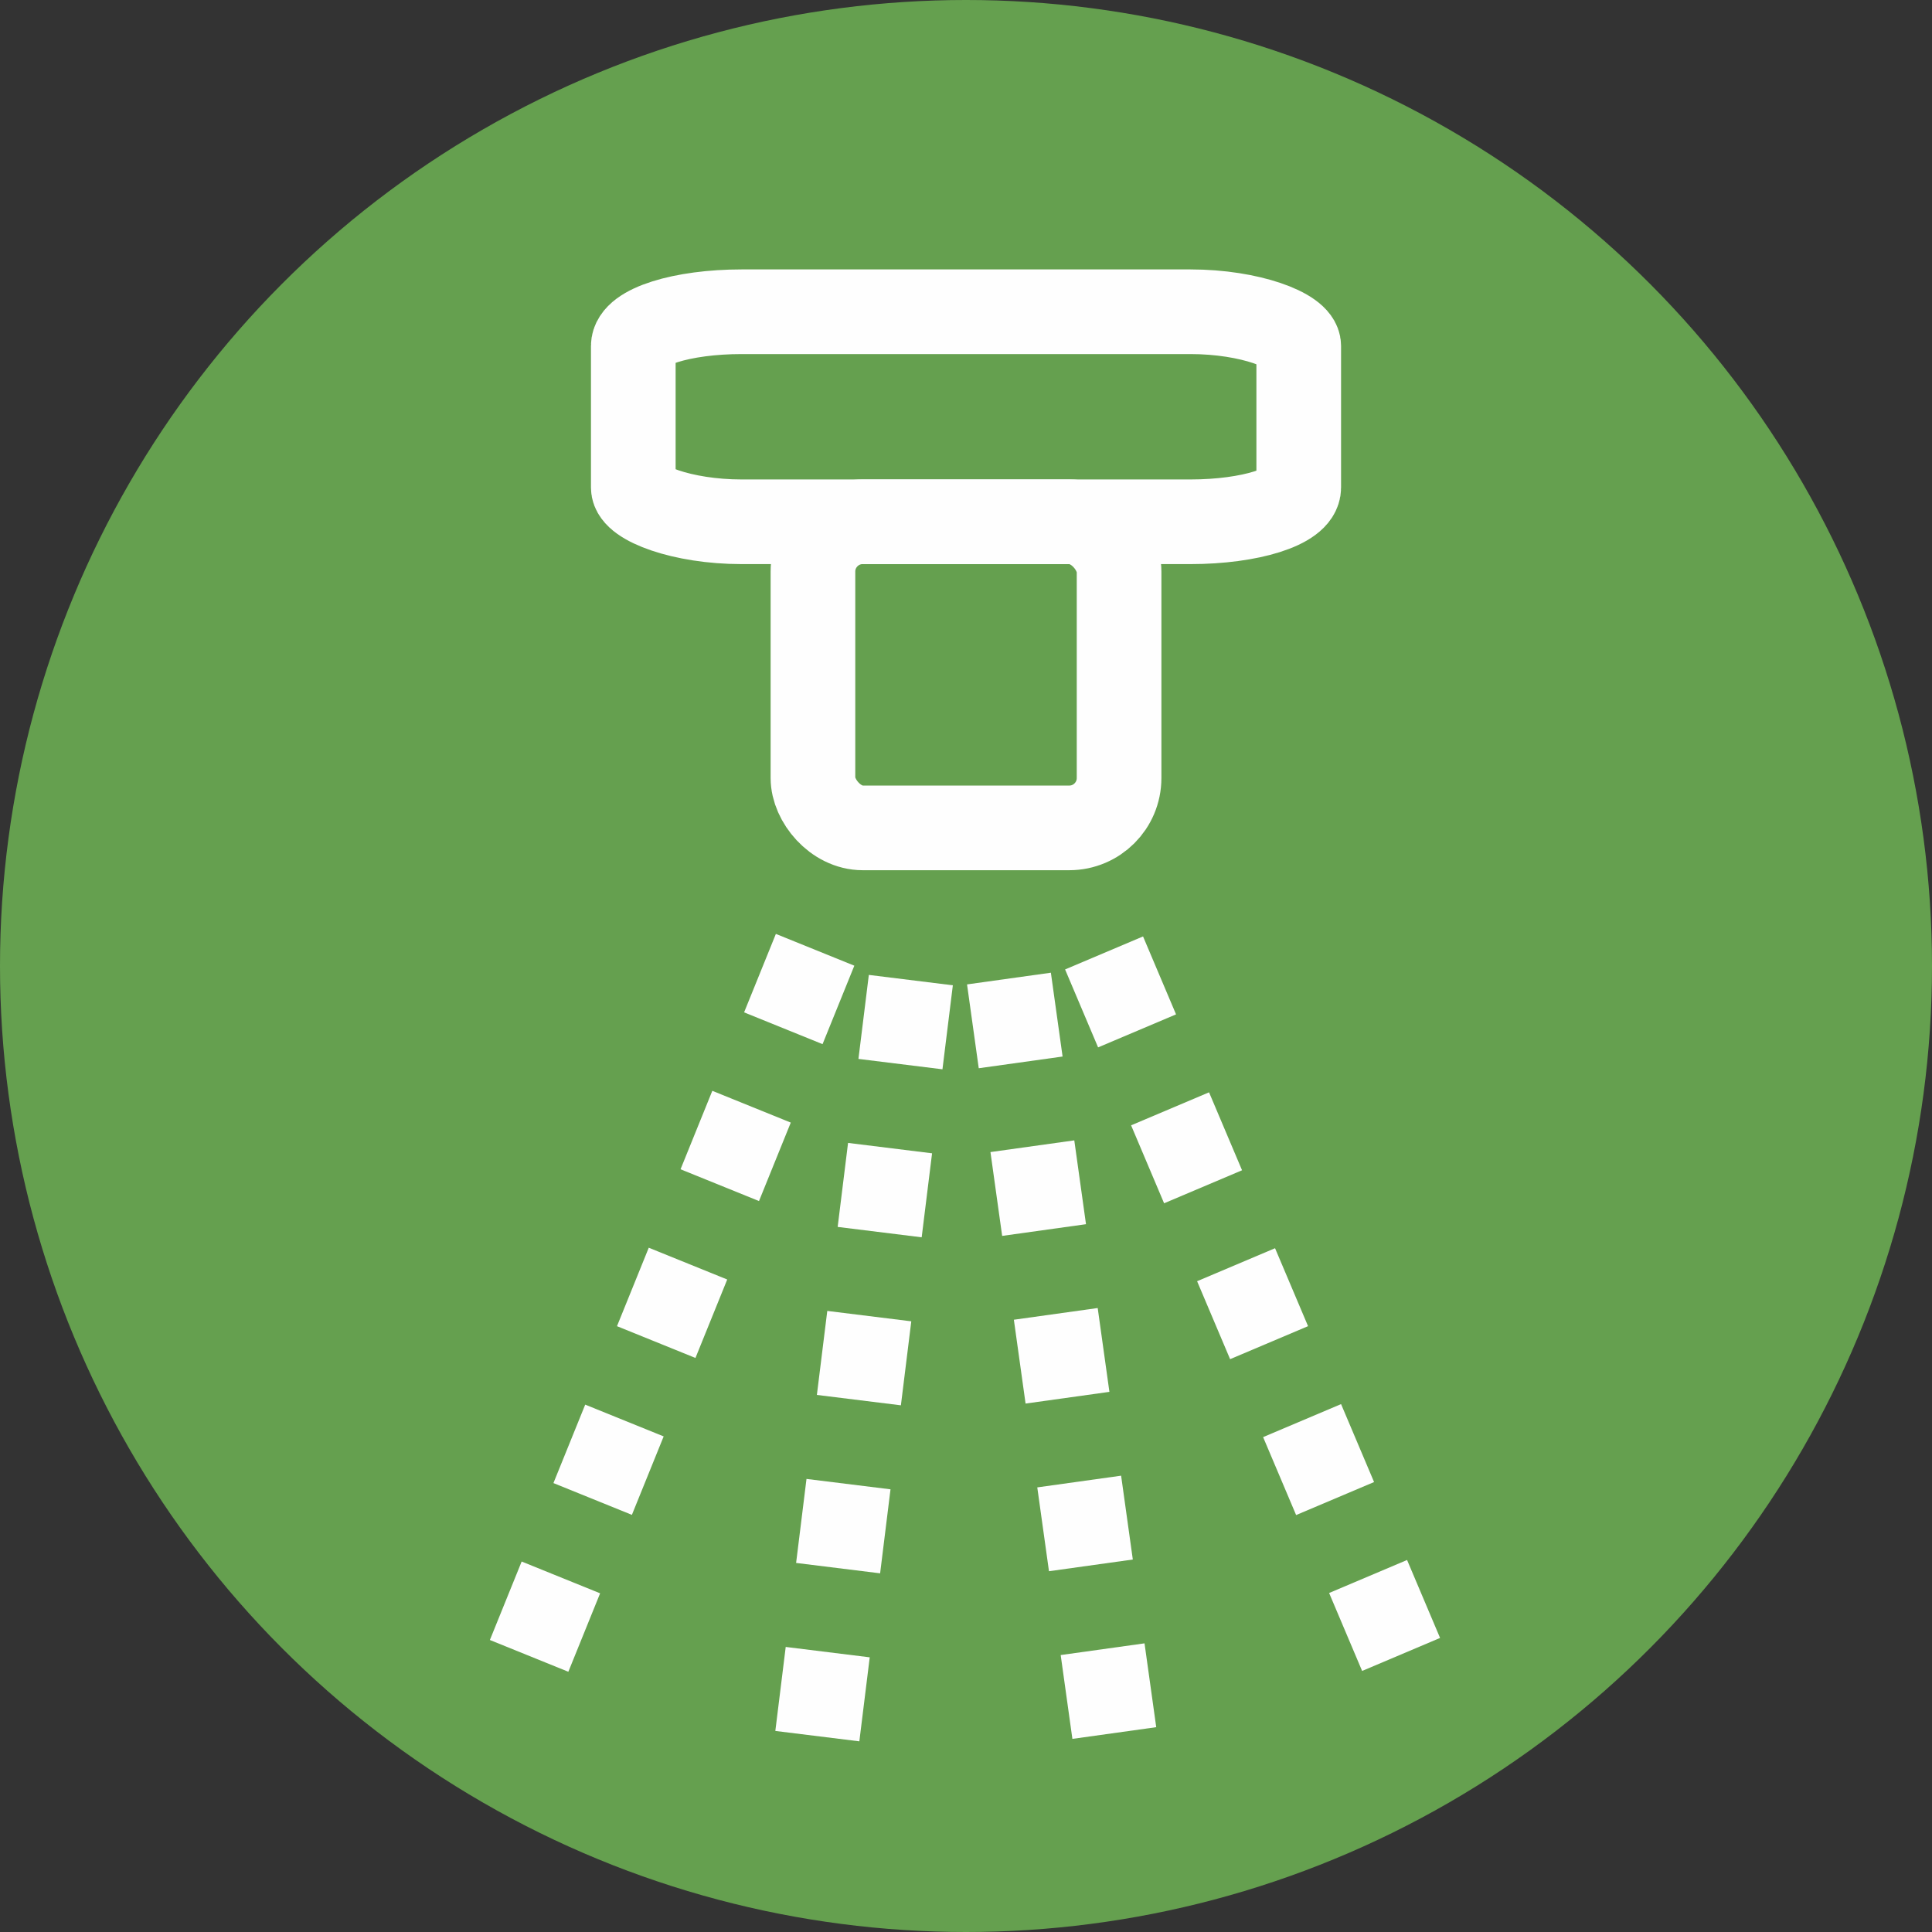
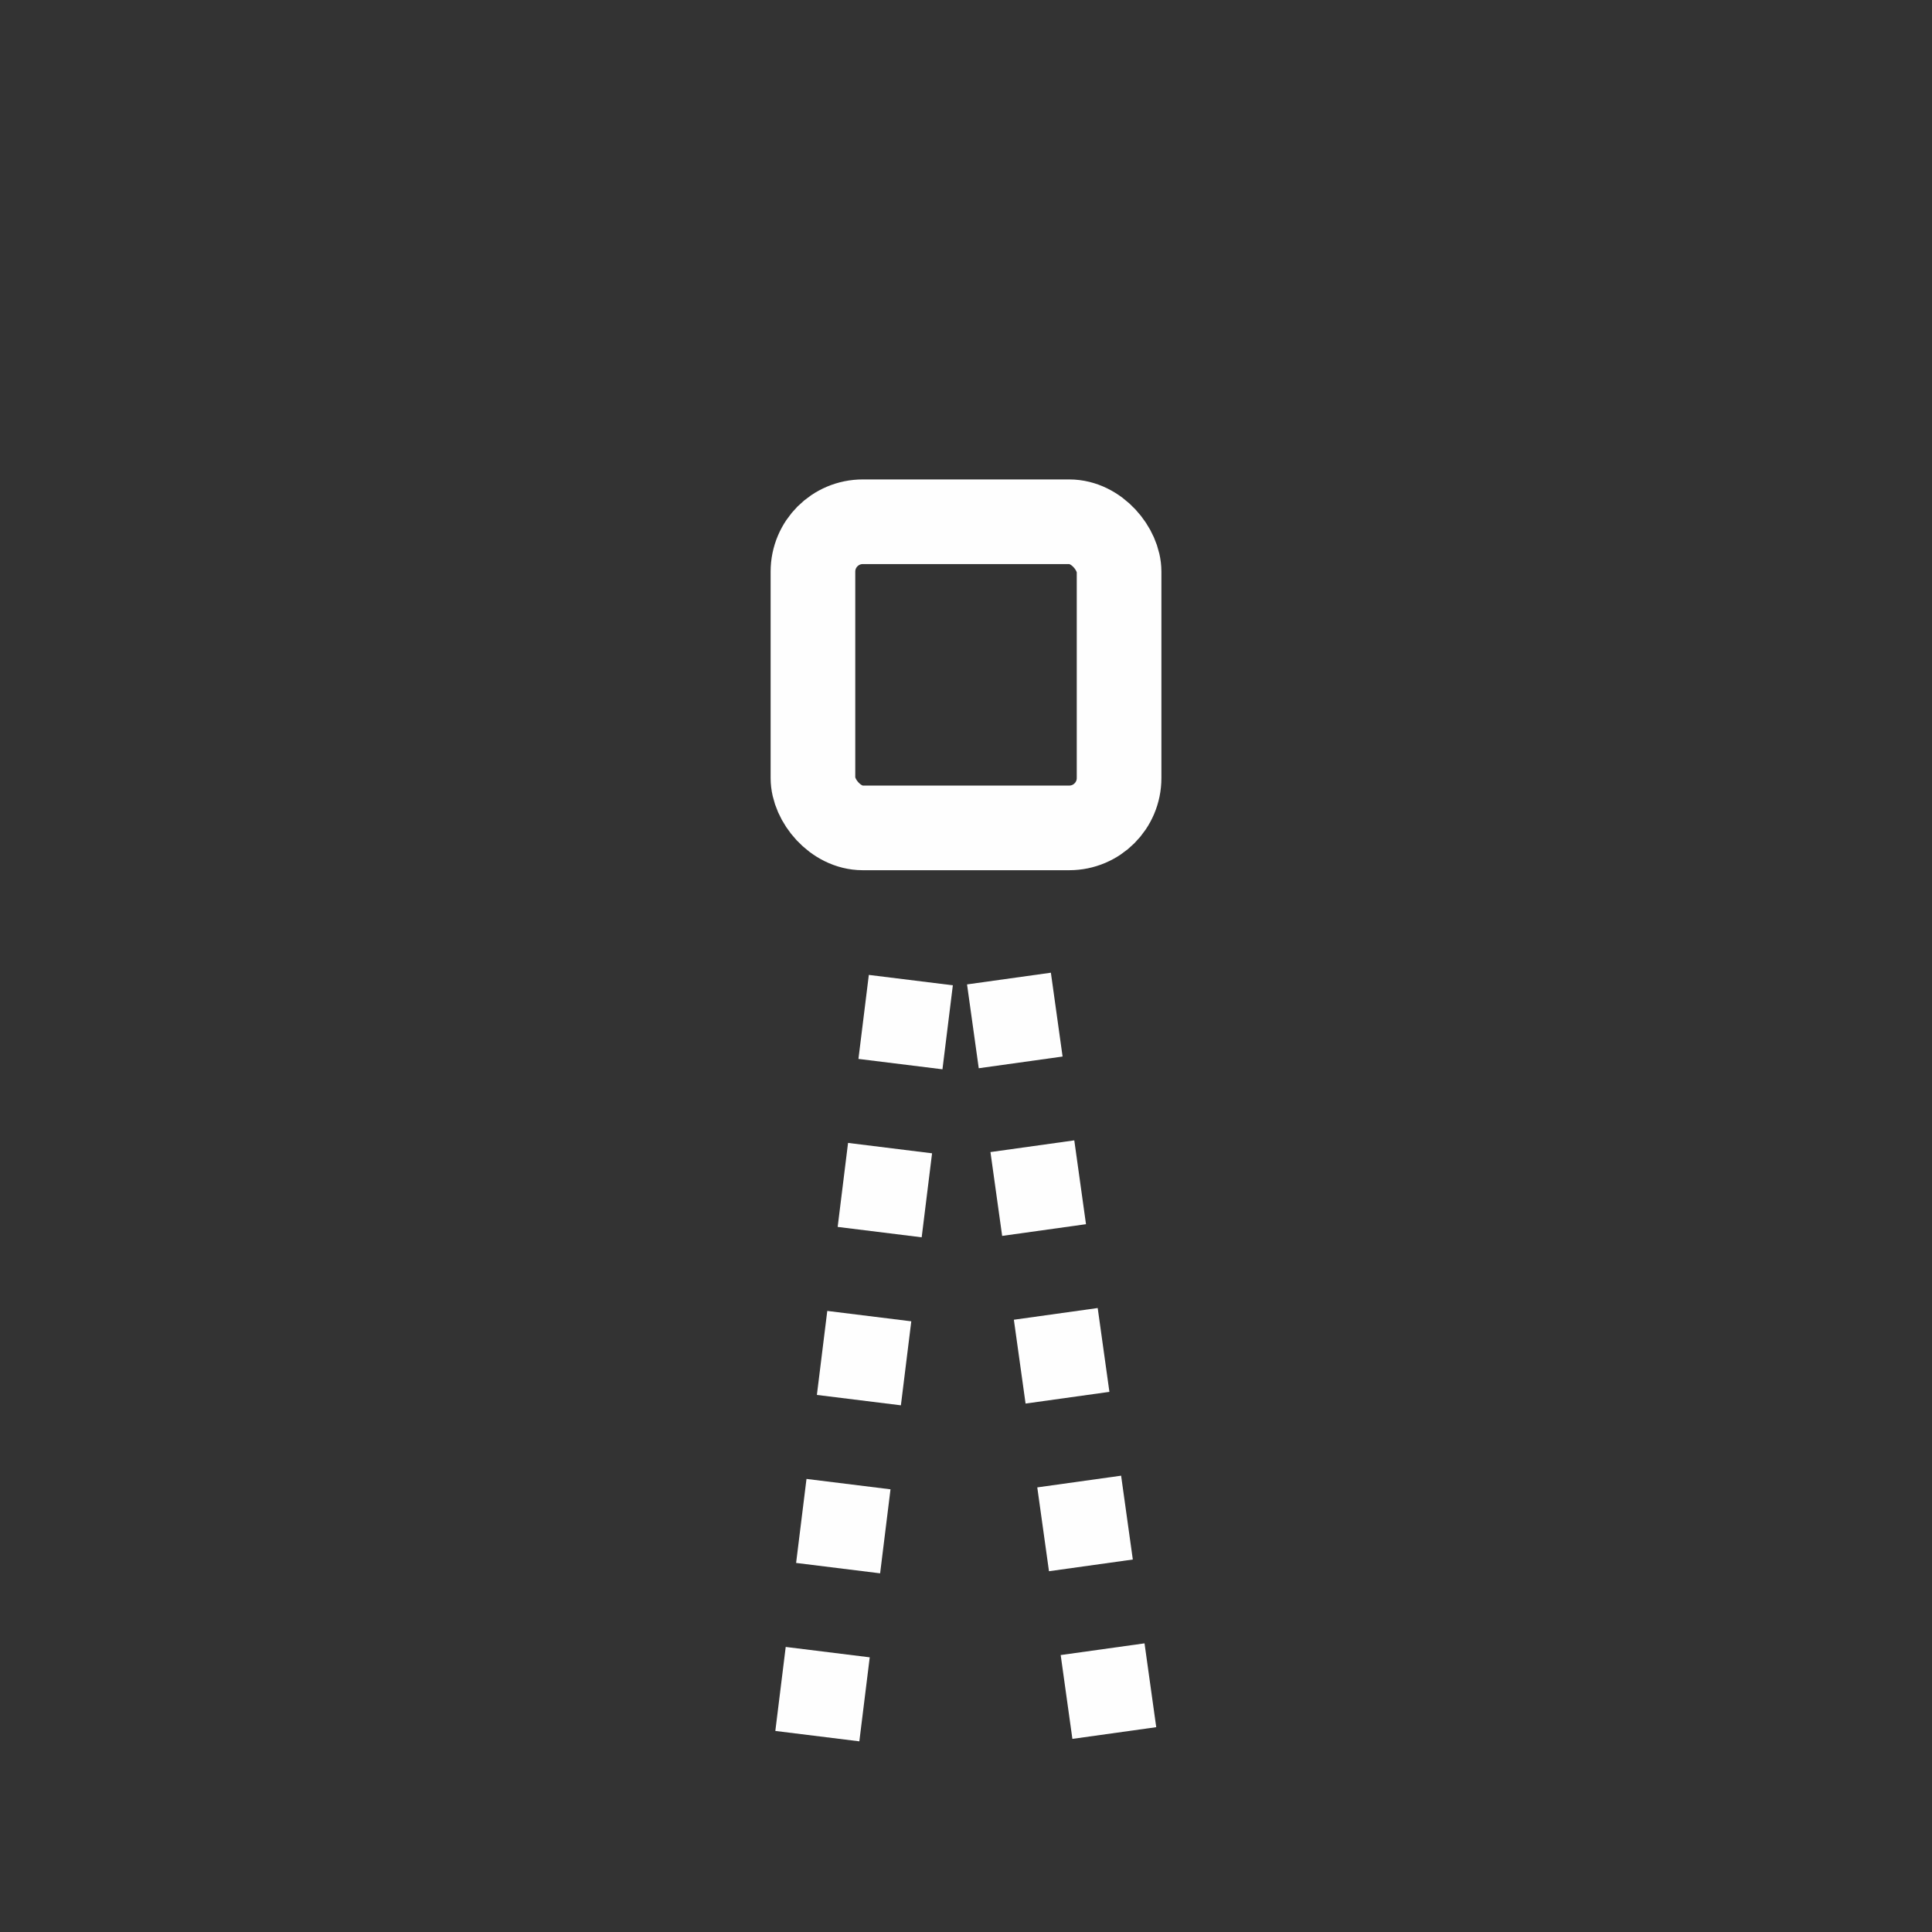
<svg xmlns="http://www.w3.org/2000/svg" xml:space="preserve" width="8.053mm" height="8.053mm" version="1.1" style="shape-rendering:geometricPrecision; text-rendering:geometricPrecision; image-rendering:optimizeQuality; fill-rule:evenodd; clip-rule:evenodd" viewBox="0 0 763.2 763.2">
  <rect x="0" y="0" width="763.2" height="763.2" fill="#333333" stroke="none" />
  <defs>
    <style type="text/css">
   
    .str0 {stroke:#FEFEFE;stroke-width:33.44;stroke-miterlimit:22.926}
    .str1 {stroke:#FEFEFE;stroke-width:33.44;stroke-miterlimit:22.926;stroke-dasharray:33.437 33.437}
    .fil1 {fill:none}
    .fil0 {fill:#65A04F;fill-rule:nonzero}
   
  </style>
  </defs>
  <g id="Camada_x0020_1">
-     <circle class="fil0" cx="381.6" cy="381.6" r="381.6" />
    <rect class="fil1 str0" x="321.14" y="206.11" width="120.93" height="120.93" rx="19.69" ry="19.69" />
-     <rect class="fil1 str0" x="250.17" y="123.15" width="262.87" height="82.97" rx="42.81" ry="13.51" />
    <line class="fil1 str1" x1="359.81" y1="387.17" x2="322.56" y2="688.35" />
-     <line class="fil1 str1" x1="321.99" y1="375.2" x2="208.06" y2="656.48" />
    <line class="fil1 str1" x1="398.57" y1="386.56" x2="440.54" y2="687.12" />
-     <line class="fil1 str1" x1="436.14" y1="376.44" x2="554.47" y2="655.9" />
  </g>
</svg>